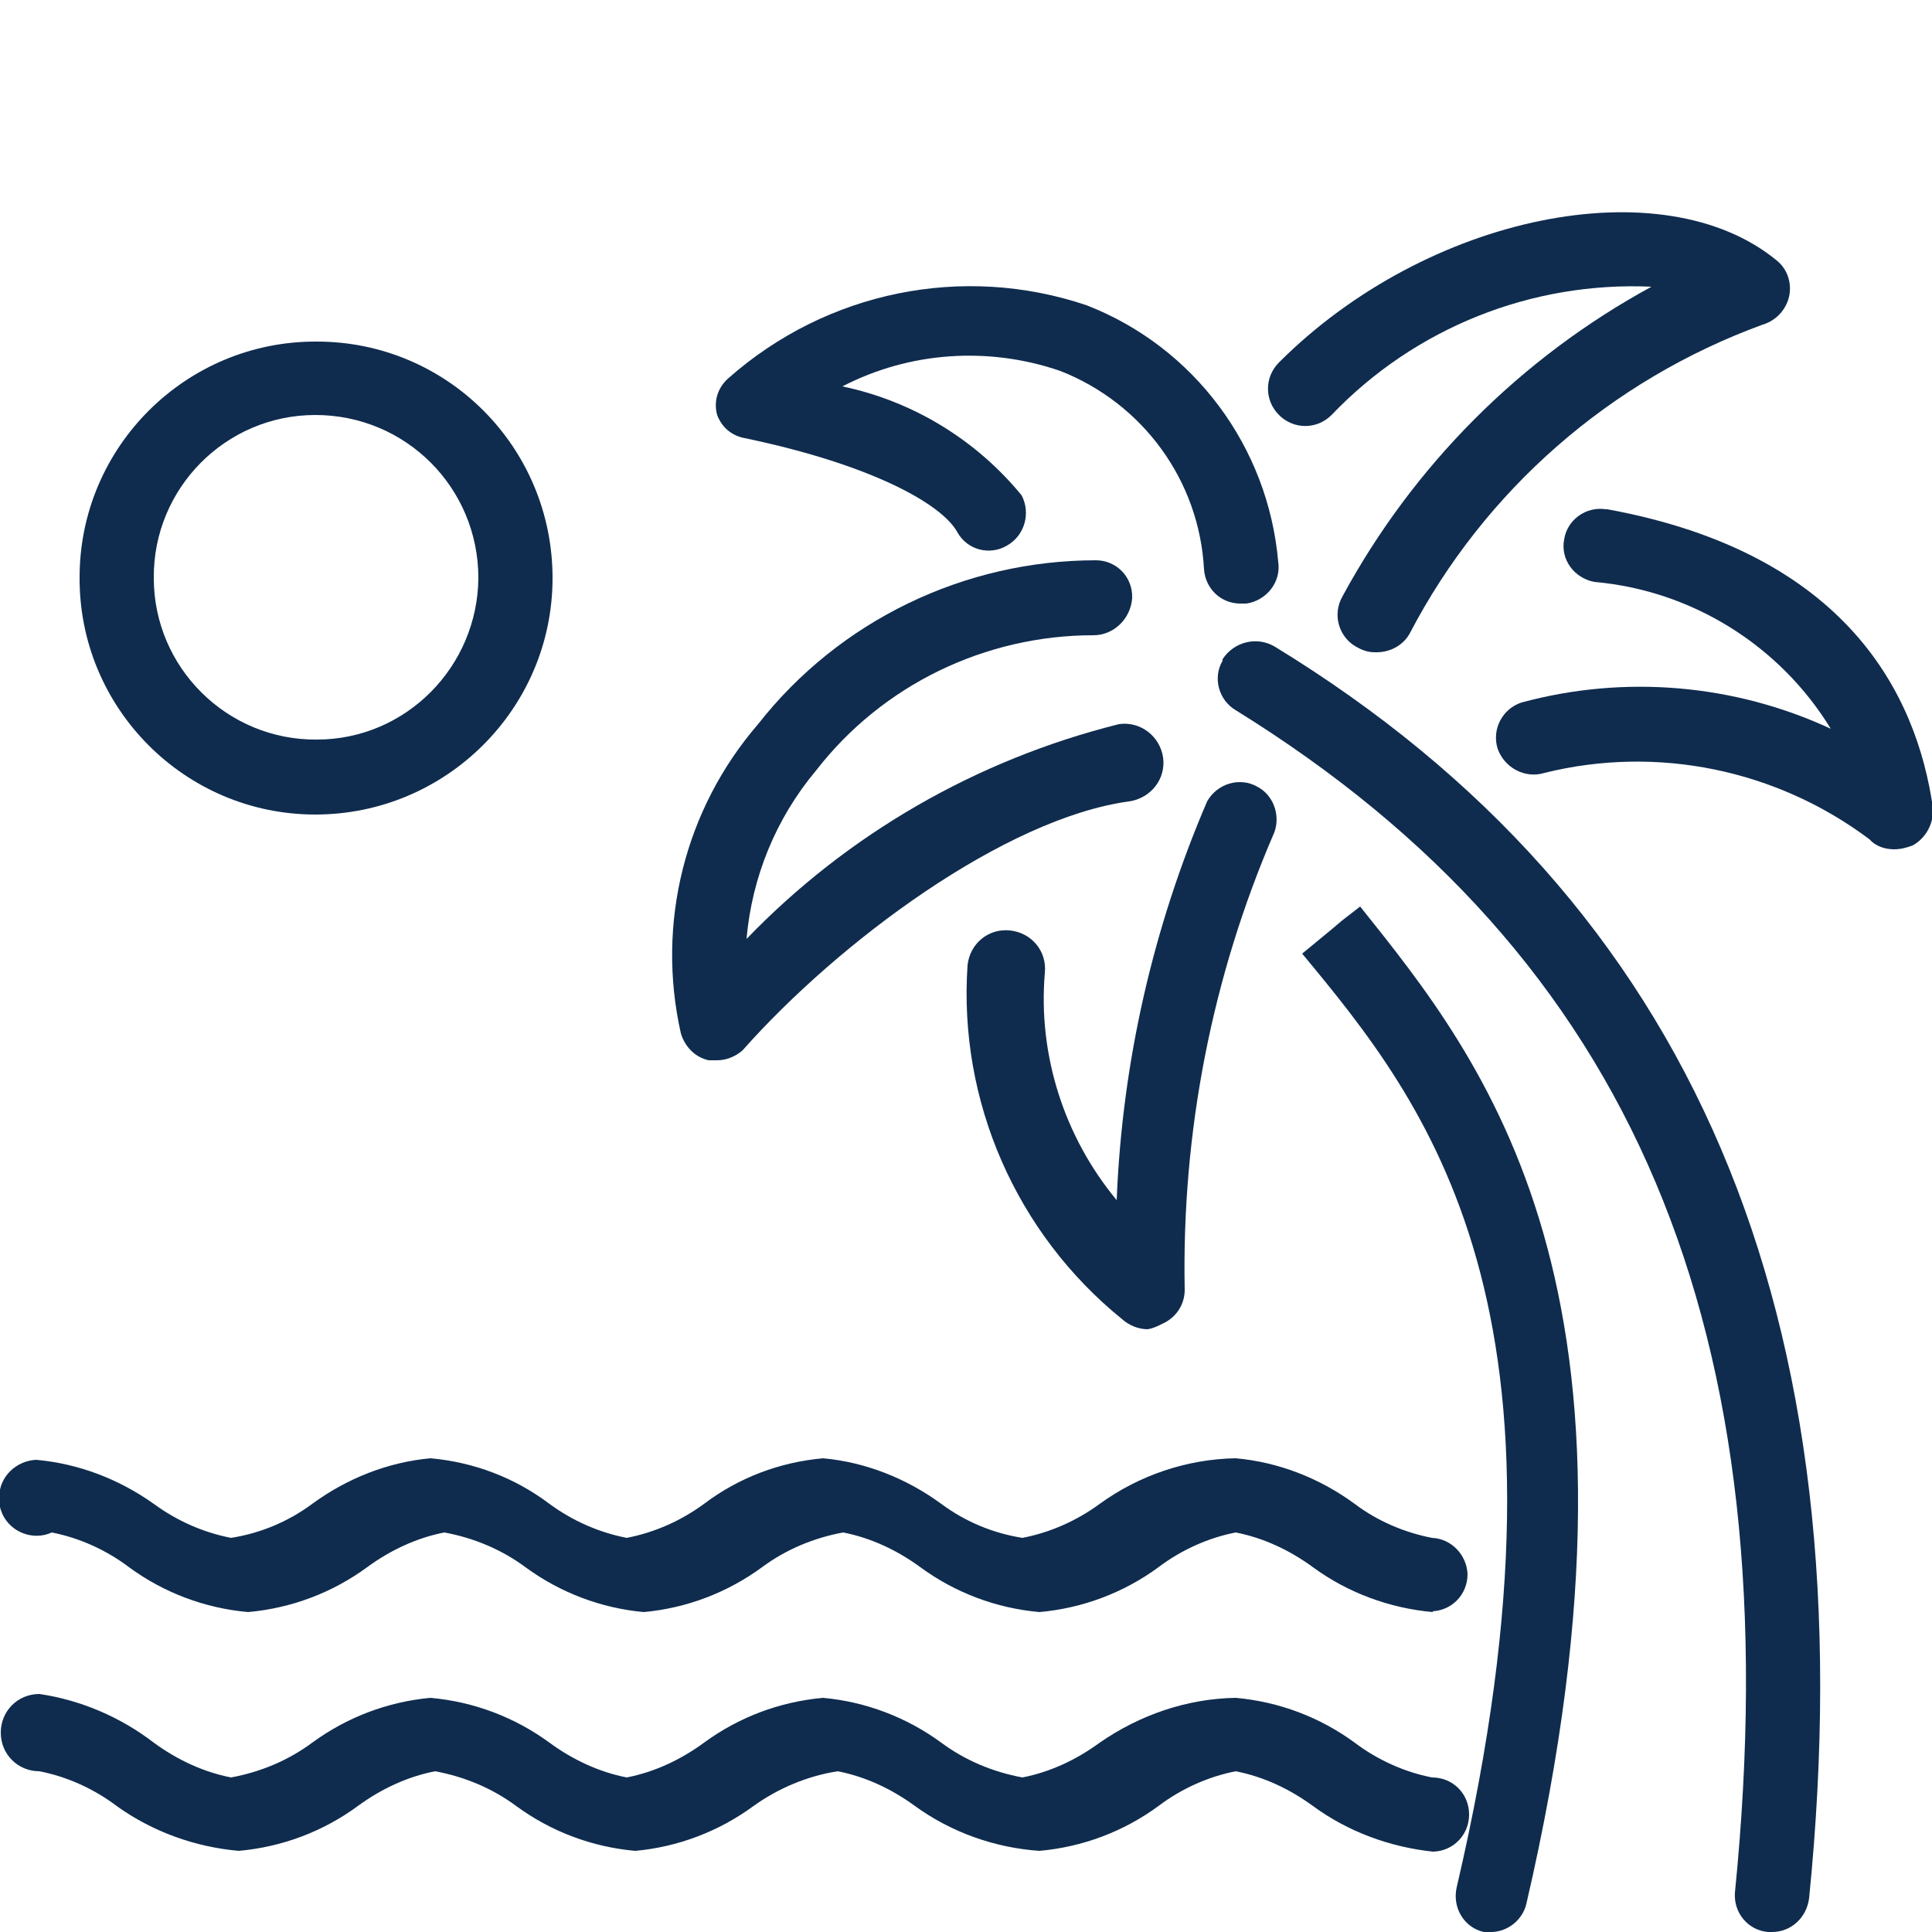
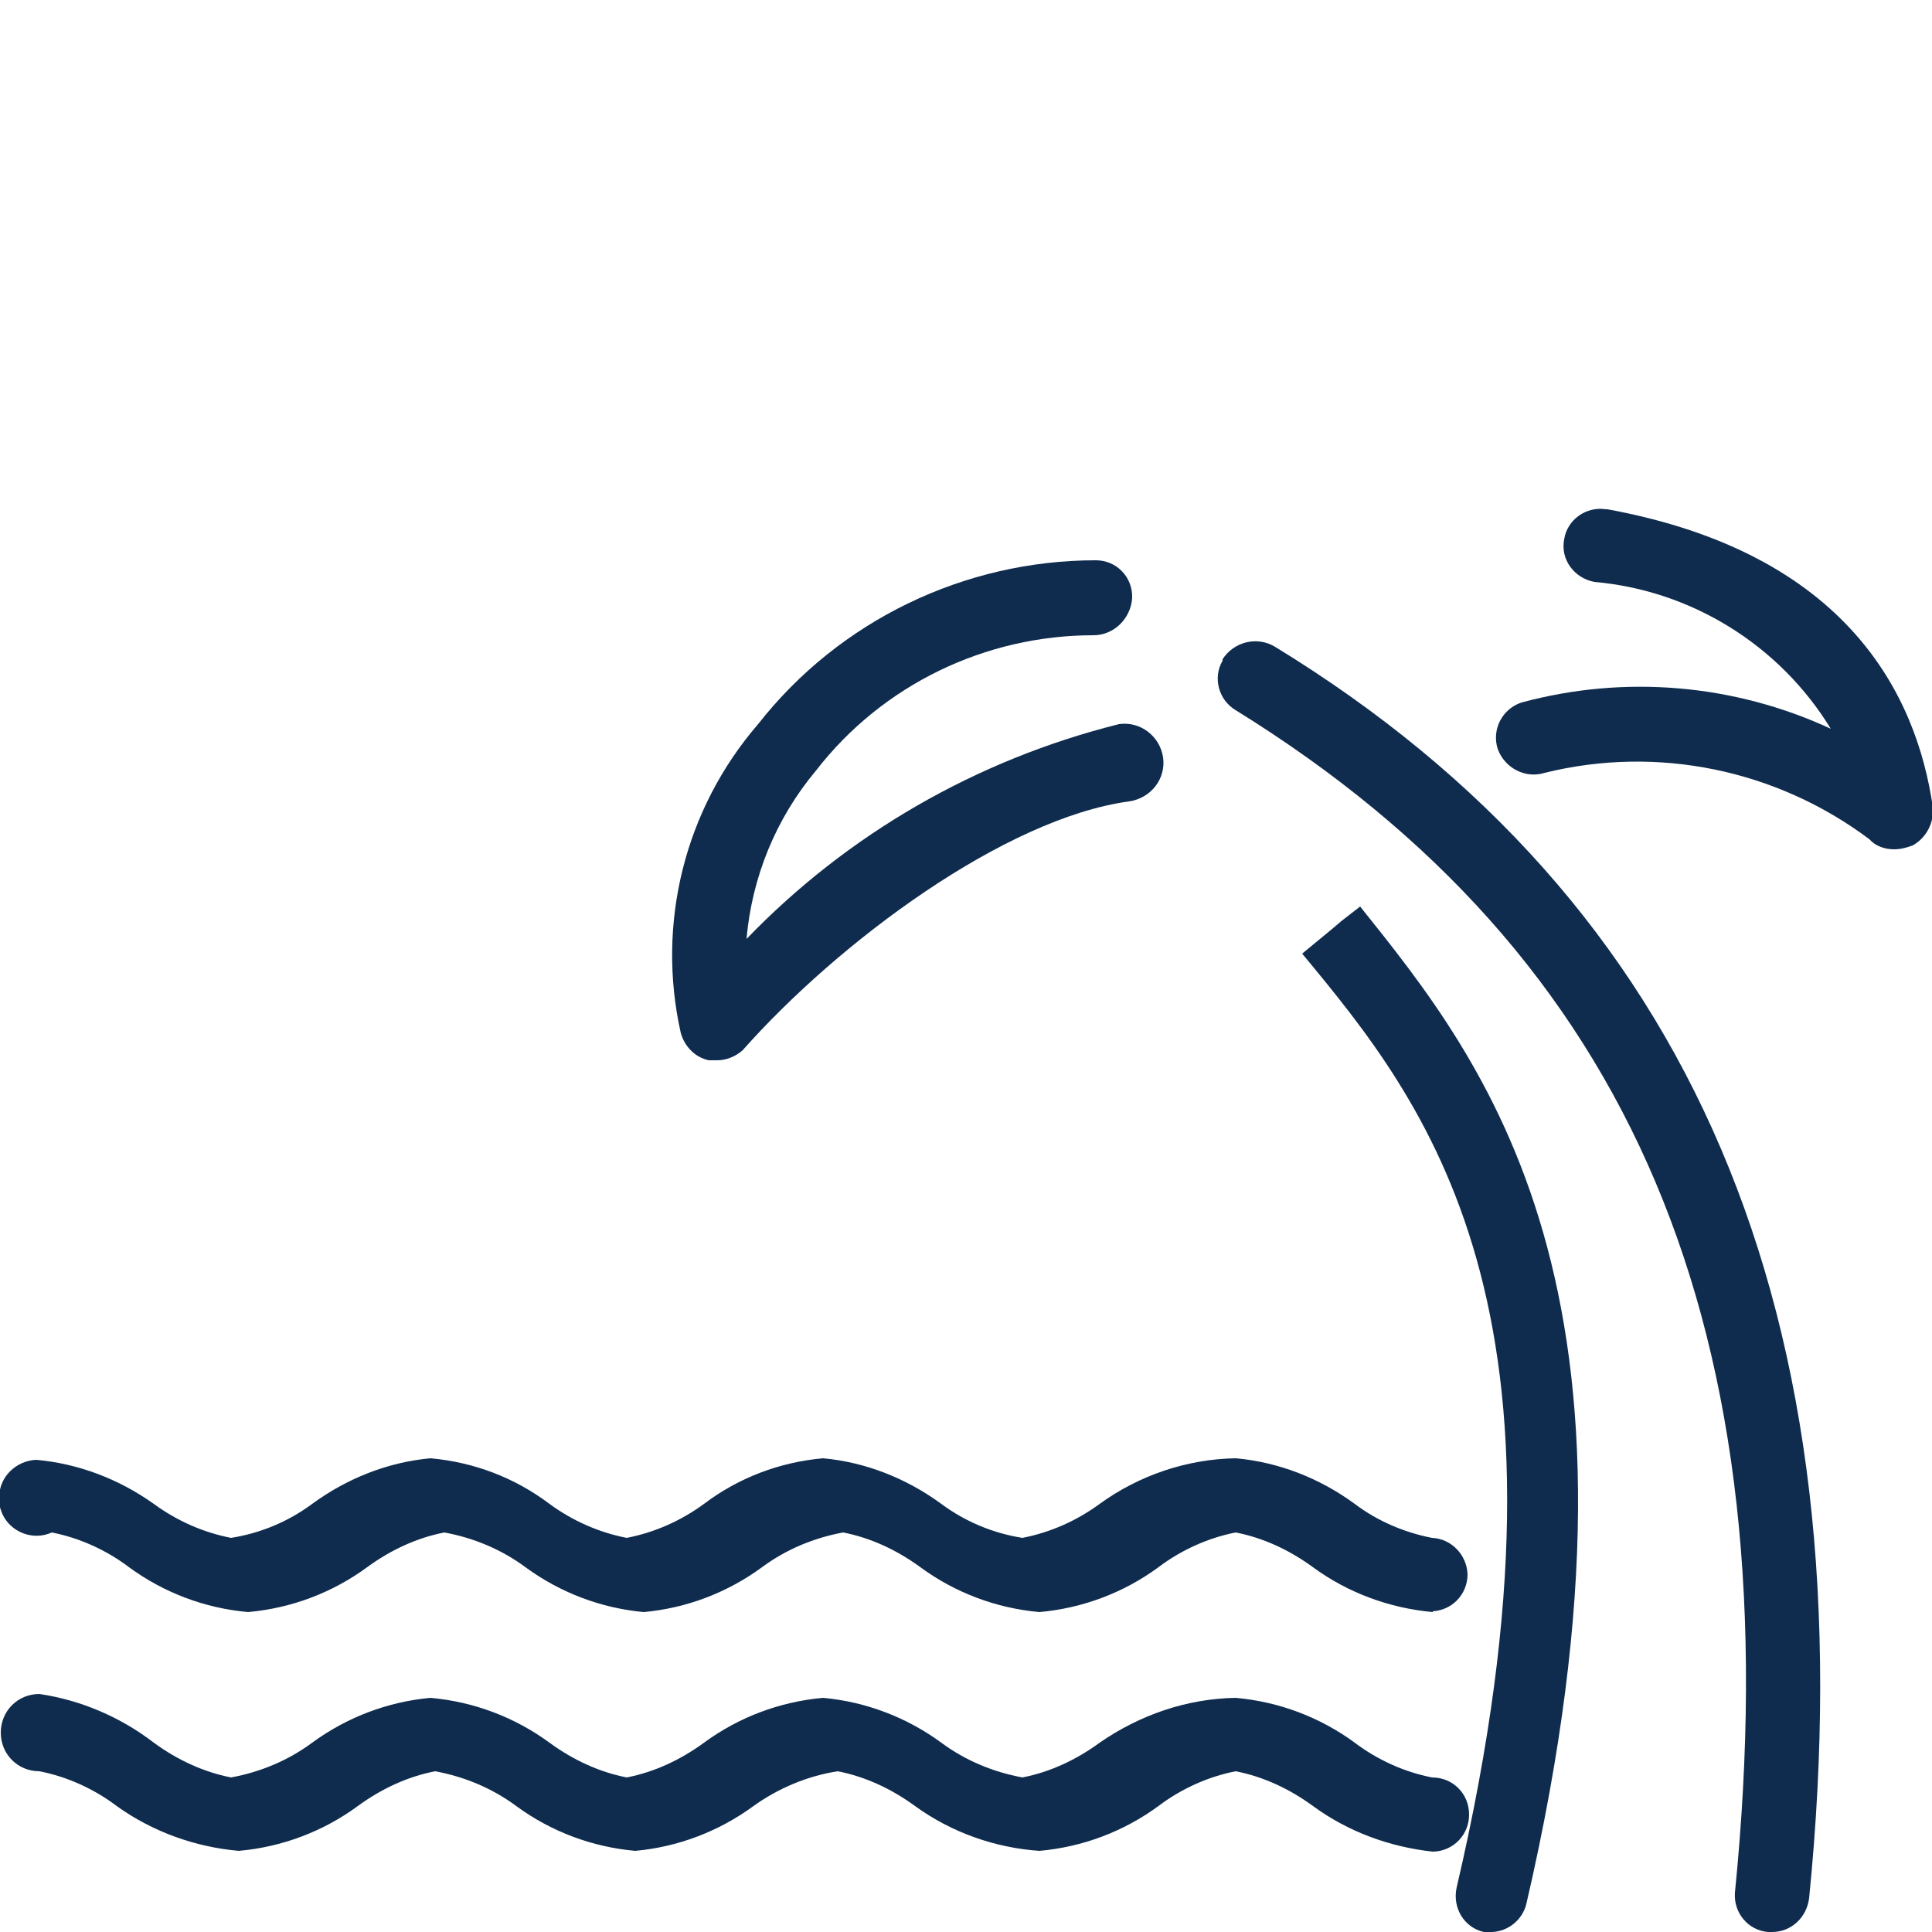
<svg xmlns="http://www.w3.org/2000/svg" id="Capa_1" viewBox="0 0 25 25">
  <defs>
    <style>.cls-1{fill:#0f2c4e;}</style>
  </defs>
  <path class="cls-1" d="M24.51,10.99c-.12,0-.24-.04-.32-.13-1.2-.9-2.74-1.22-4.2-.86-.25,.08-.52-.06-.61-.31-.08-.25,.06-.52,.31-.6,1.33-.36,2.75-.24,4,.34-.66-1.08-1.8-1.79-3.06-1.9-.26-.05-.44-.29-.39-.55h0c.04-.26,.29-.43,.54-.39h.02c3.11,.57,4,2.41,4.21,3.85,.02,.2-.08,.4-.26,.5-.08,.03-.16,.05-.24,.05Z" />
-   <path class="cls-1" d="M17.78,8.44c-.08,0-.16-.03-.23-.07-.23-.13-.31-.42-.18-.65h0c.92-1.7,2.31-3.09,4-4.01-1.55-.07-3.06,.53-4.14,1.66-.19,.19-.49,.19-.68,0-.19-.19-.19-.49,0-.68h0c1.92-1.92,4.97-2.53,6.44-1.32,.14,.11,.2,.3,.16,.47-.04,.17-.17,.31-.34,.36-1.97,.72-3.6,2.14-4.57,4-.09,.16-.27,.25-.46,.24Z" />
-   <path class="cls-1" d="M14.85,17.2c-.12,0-.24-.05-.33-.13-1.37-1.11-2.12-2.82-2-4.58,.03-.28,.27-.48,.55-.45s.48,.27,.45,.55h0c-.09,1.06,.25,2.12,.93,2.94,.07-1.78,.47-3.53,1.17-5.16,.13-.23,.42-.32,.65-.19,.21,.11,.3,.37,.22,.59-.81,1.87-1.2,3.89-1.16,5.92,0,.19-.11,.36-.29,.44-.06,.03-.12,.06-.19,.07Z" />
  <path class="cls-1" d="M22.93,25h-.05c-.26-.02-.45-.25-.43-.51h0c.73-7.3-1.32-12.12-6.46-15.3-.22-.13-.3-.42-.17-.64v-.02c.15-.23,.45-.3,.68-.16,5.41,3.31,7.67,8.61,6.91,16.19-.03,.25-.23,.44-.48,.44Z" />
  <path class="cls-1" d="M19.31,25h-.11c-.26-.06-.41-.32-.35-.58,1.75-7.5-.4-10.15-2-12.08l.74-.61-.37,.3,.38-.3c1.6,2,4,4.95,2.15,12.91-.05,.2-.23,.35-.44,.36Z" />
  <path class="cls-1" d="M9.28,13.72h-.11c-.18-.04-.31-.18-.36-.35-.32-1.42,.05-2.9,1-4,1.05-1.34,2.67-2.12,4.37-2.12,.27,0,.48,.22,.47,.49h0c-.02,.27-.24,.48-.5,.48-1.4,0-2.73,.64-3.59,1.75-.52,.62-.83,1.38-.9,2.18,1.31-1.36,2.98-2.32,4.82-2.78,.28-.04,.53,.16,.57,.43,.04,.28-.16,.53-.44,.57h0c-1.61,.22-3.76,1.82-5,3.22-.09,.08-.21,.13-.33,.13Z" />
-   <path class="cls-1" d="M16.05,7.81c-.25,0-.45-.19-.47-.44-.06-1.15-.79-2.15-1.86-2.57-.93-.32-1.95-.25-2.82,.2,.91,.19,1.73,.69,2.32,1.41,.12,.23,.04,.52-.19,.65-.22,.13-.51,.06-.64-.17h0c-.2-.37-1.12-.88-2.75-1.22-.17-.03-.3-.14-.36-.3-.05-.18,.01-.36,.15-.48,1.27-1.12,3.03-1.48,4.63-.94,1.39,.54,2.35,1.83,2.48,3.32,.04,.26-.15,.5-.41,.54h-.07Z" />
  <path class="cls-1" d="M18.54,20.86c-.56-.05-1.1-.25-1.55-.58-.3-.22-.64-.38-1-.45-.36,.07-.71,.23-1,.45-.45,.33-.98,.53-1.54,.58h0c-.56-.05-1.09-.25-1.54-.58-.3-.22-.64-.38-1-.45-.38,.07-.74,.22-1.05,.45-.45,.33-.98,.53-1.53,.58h0c-.55-.05-1.08-.25-1.53-.58-.31-.23-.67-.38-1.05-.45-.36,.07-.7,.23-1,.45-.45,.33-.98,.53-1.54,.58h0c-.56-.05-1.09-.25-1.54-.58-.29-.22-.64-.38-1-.45-.24,.11-.53,0-.64-.24-.03-.07-.05-.15-.04-.22,0-.26,.22-.47,.48-.48,.55,.05,1.07,.25,1.52,.57,.3,.22,.64,.37,1,.44h0c.38-.06,.74-.21,1.05-.44,.45-.33,.98-.54,1.53-.59,.56,.05,1.09,.25,1.54,.59,.3,.22,.64,.37,1,.44h0c.36-.07,.7-.22,1-.44,.45-.34,.98-.54,1.54-.59,.55,.05,1.08,.26,1.53,.59,.31,.23,.67,.38,1.05,.44h0c.36-.07,.7-.22,1-.44,.51-.37,1.13-.58,1.76-.59,.56,.05,1.09,.26,1.54,.59,.29,.22,.64,.37,1,.44h0c.25,.01,.45,.22,.46,.47,0,.26-.2,.47-.46,.48,0,0-.01,0-.02,0h.03Z" />
  <path class="cls-1" d="M18.54,23.96c-.56-.06-1.1-.26-1.55-.59-.3-.22-.64-.38-1-.45-.36,.07-.71,.23-1,.45-.45,.33-.98,.53-1.54,.58h0c-.58-.04-1.14-.24-1.61-.58-.3-.22-.64-.38-1-.45-.39,.06-.77,.22-1.09,.45-.45,.33-.98,.53-1.53,.58h0c-.56-.05-1.09-.25-1.54-.58-.31-.23-.67-.38-1.05-.45-.36,.07-.7,.23-1,.45-.45,.33-.98,.53-1.54,.58h0c-.57-.05-1.12-.25-1.58-.58-.29-.22-.64-.38-1-.45-.28,0-.5-.22-.5-.5s.22-.5,.5-.5c.54,.08,1.05,.3,1.48,.63,.3,.22,.64,.38,1,.45h0c.38-.07,.74-.22,1.05-.45,.45-.33,.98-.53,1.53-.58,.56,.05,1.09,.25,1.54,.58,.3,.22,.64,.38,1,.45h0c.36-.07,.7-.23,1-.45,.45-.33,.98-.53,1.54-.58,.55,.05,1.08,.25,1.53,.58,.31,.23,.67,.38,1.05,.45h0c.36-.07,.7-.23,1-.45,.52-.36,1.13-.57,1.76-.58,.56,.05,1.09,.25,1.54,.58,.29,.22,.64,.38,1,.45h0c.27,0,.48,.21,.48,.48,0,.26-.2,.47-.46,.48,0,0-.01,0-.02,0h0Z" />
-   <path class="cls-1" d="M4.08,10.54c-1.69,0-3.06-1.38-3.05-3.07,0-1.69,1.38-3.06,3.07-3.05,1.69,0,3.05,1.37,3.05,3.06,0,1.69-1.38,3.06-3.07,3.06Zm0-5.17c-1.16,0-2.1,.95-2.09,2.11,0,1.16,.95,2.1,2.11,2.09,1.15,0,2.08-.94,2.09-2.09,0-1.17-.94-2.11-2.11-2.11h0Z" />
</svg>